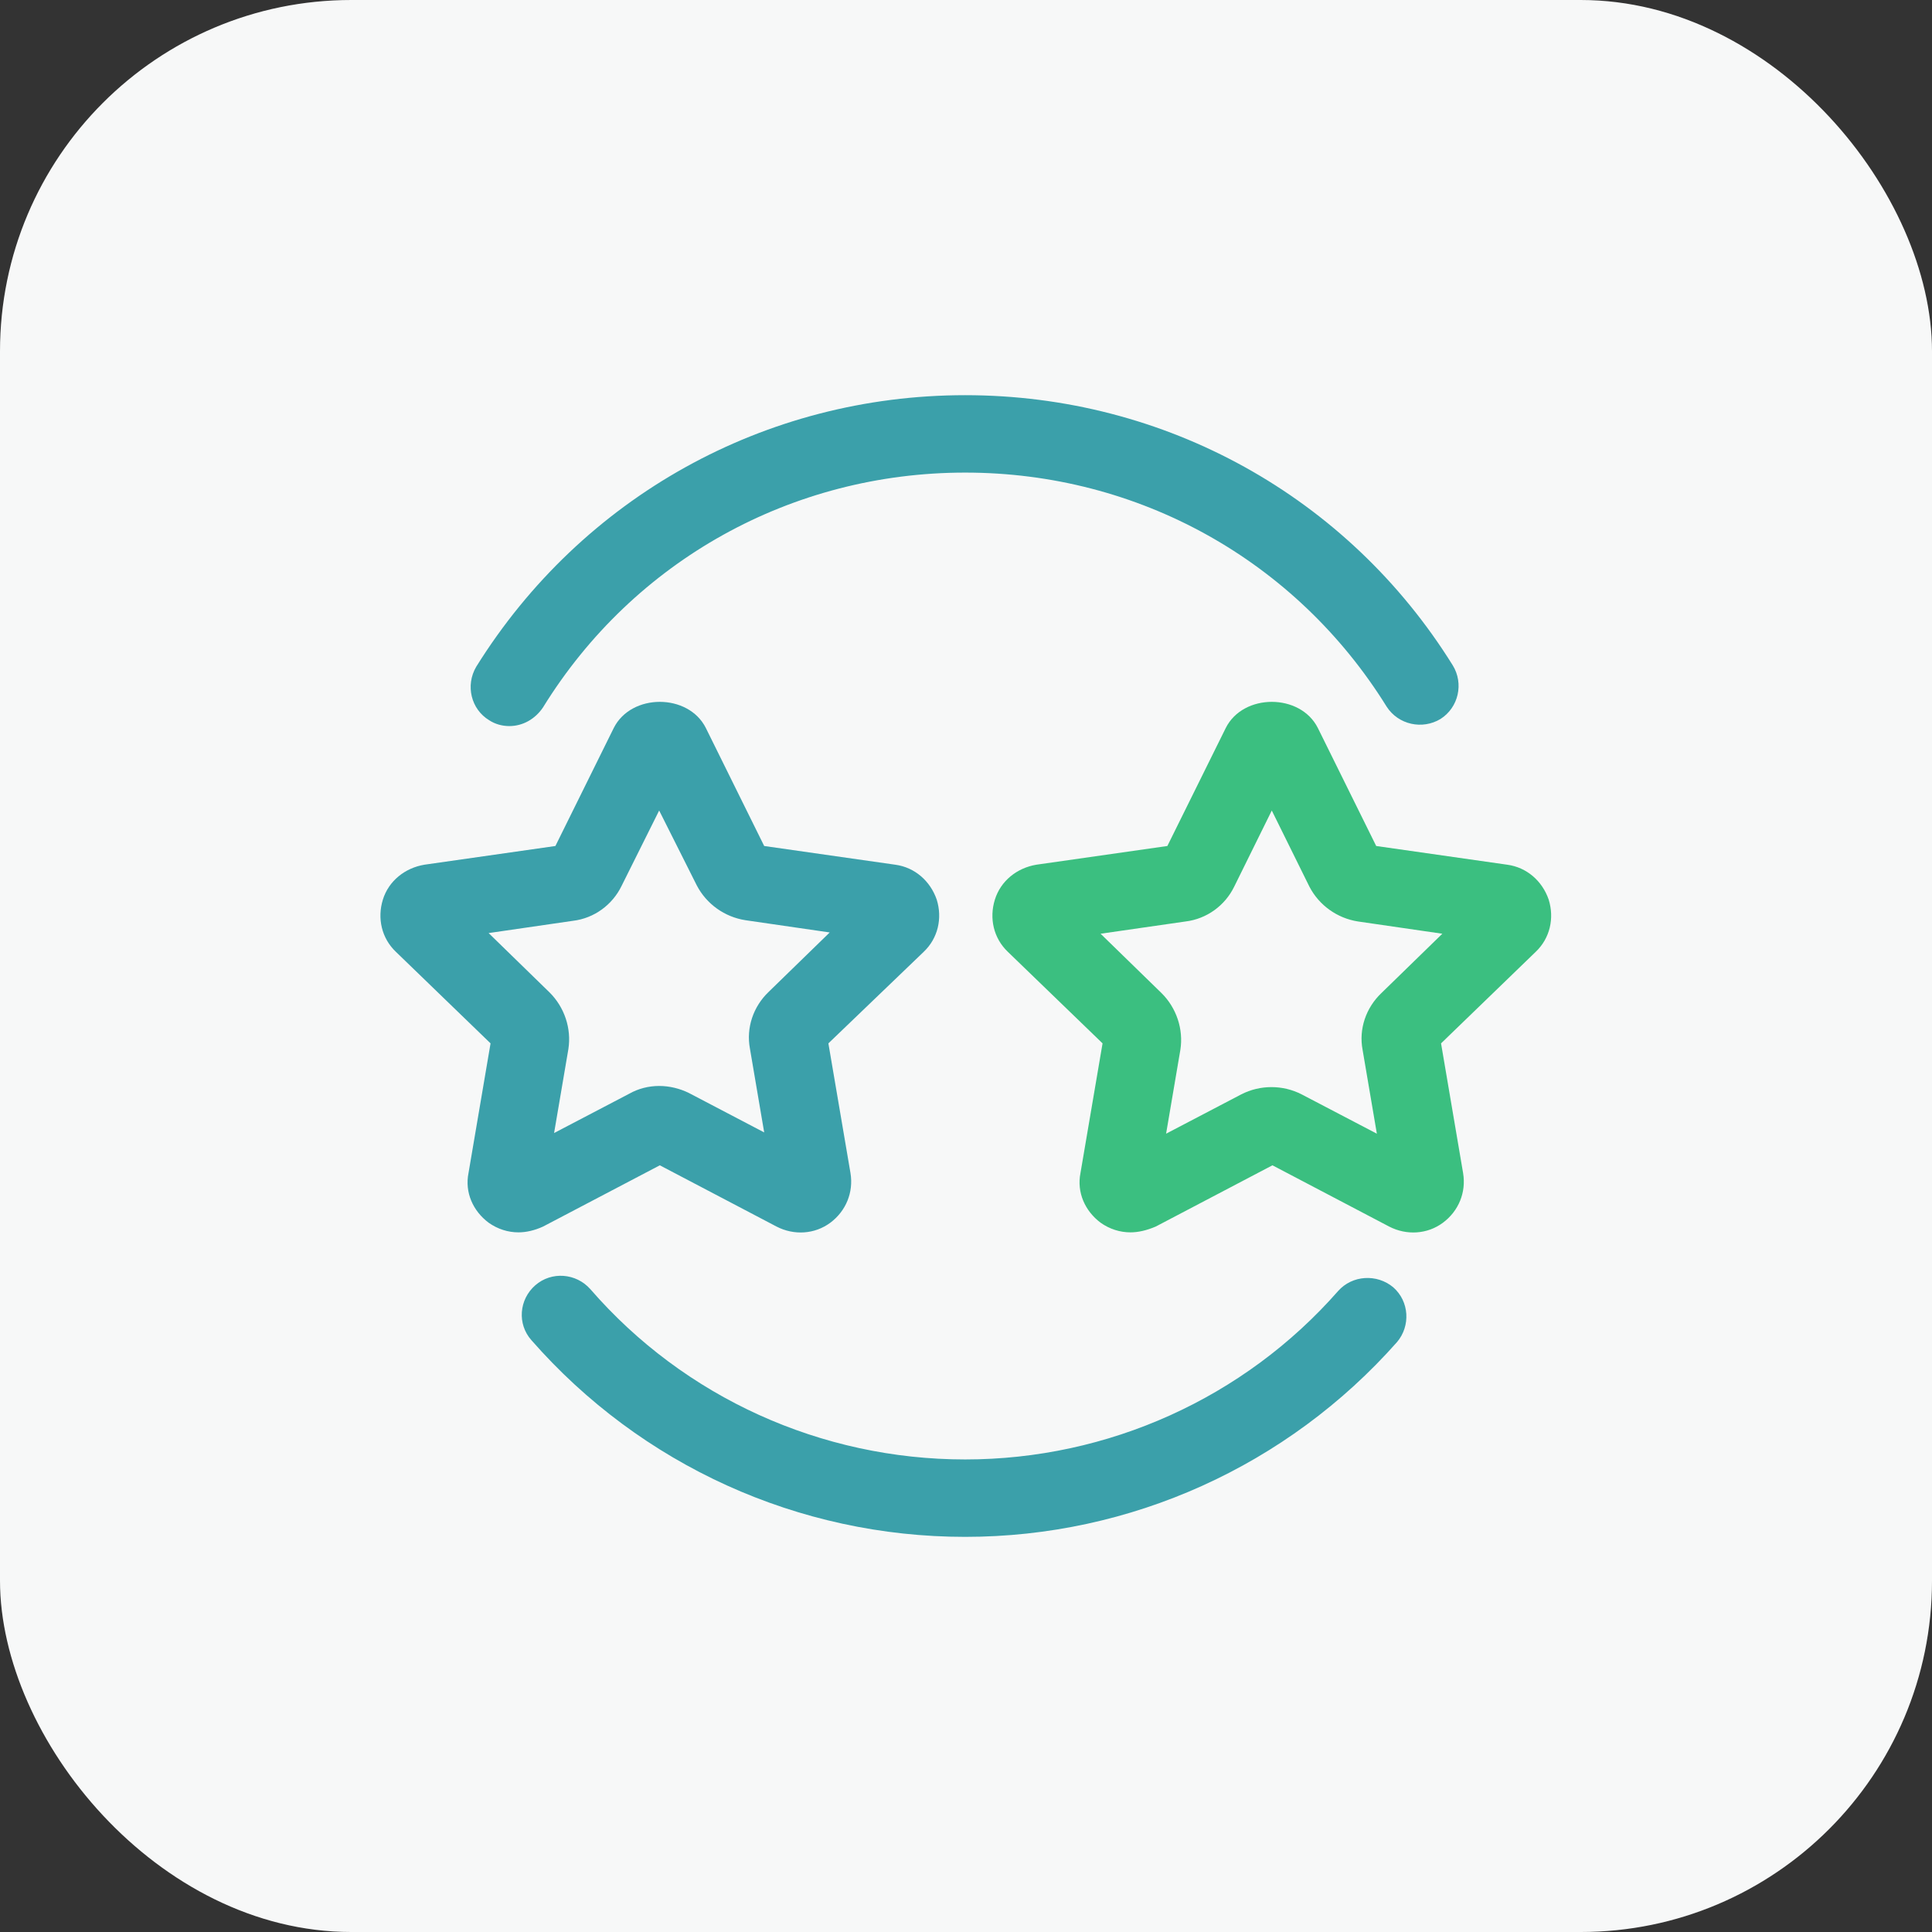
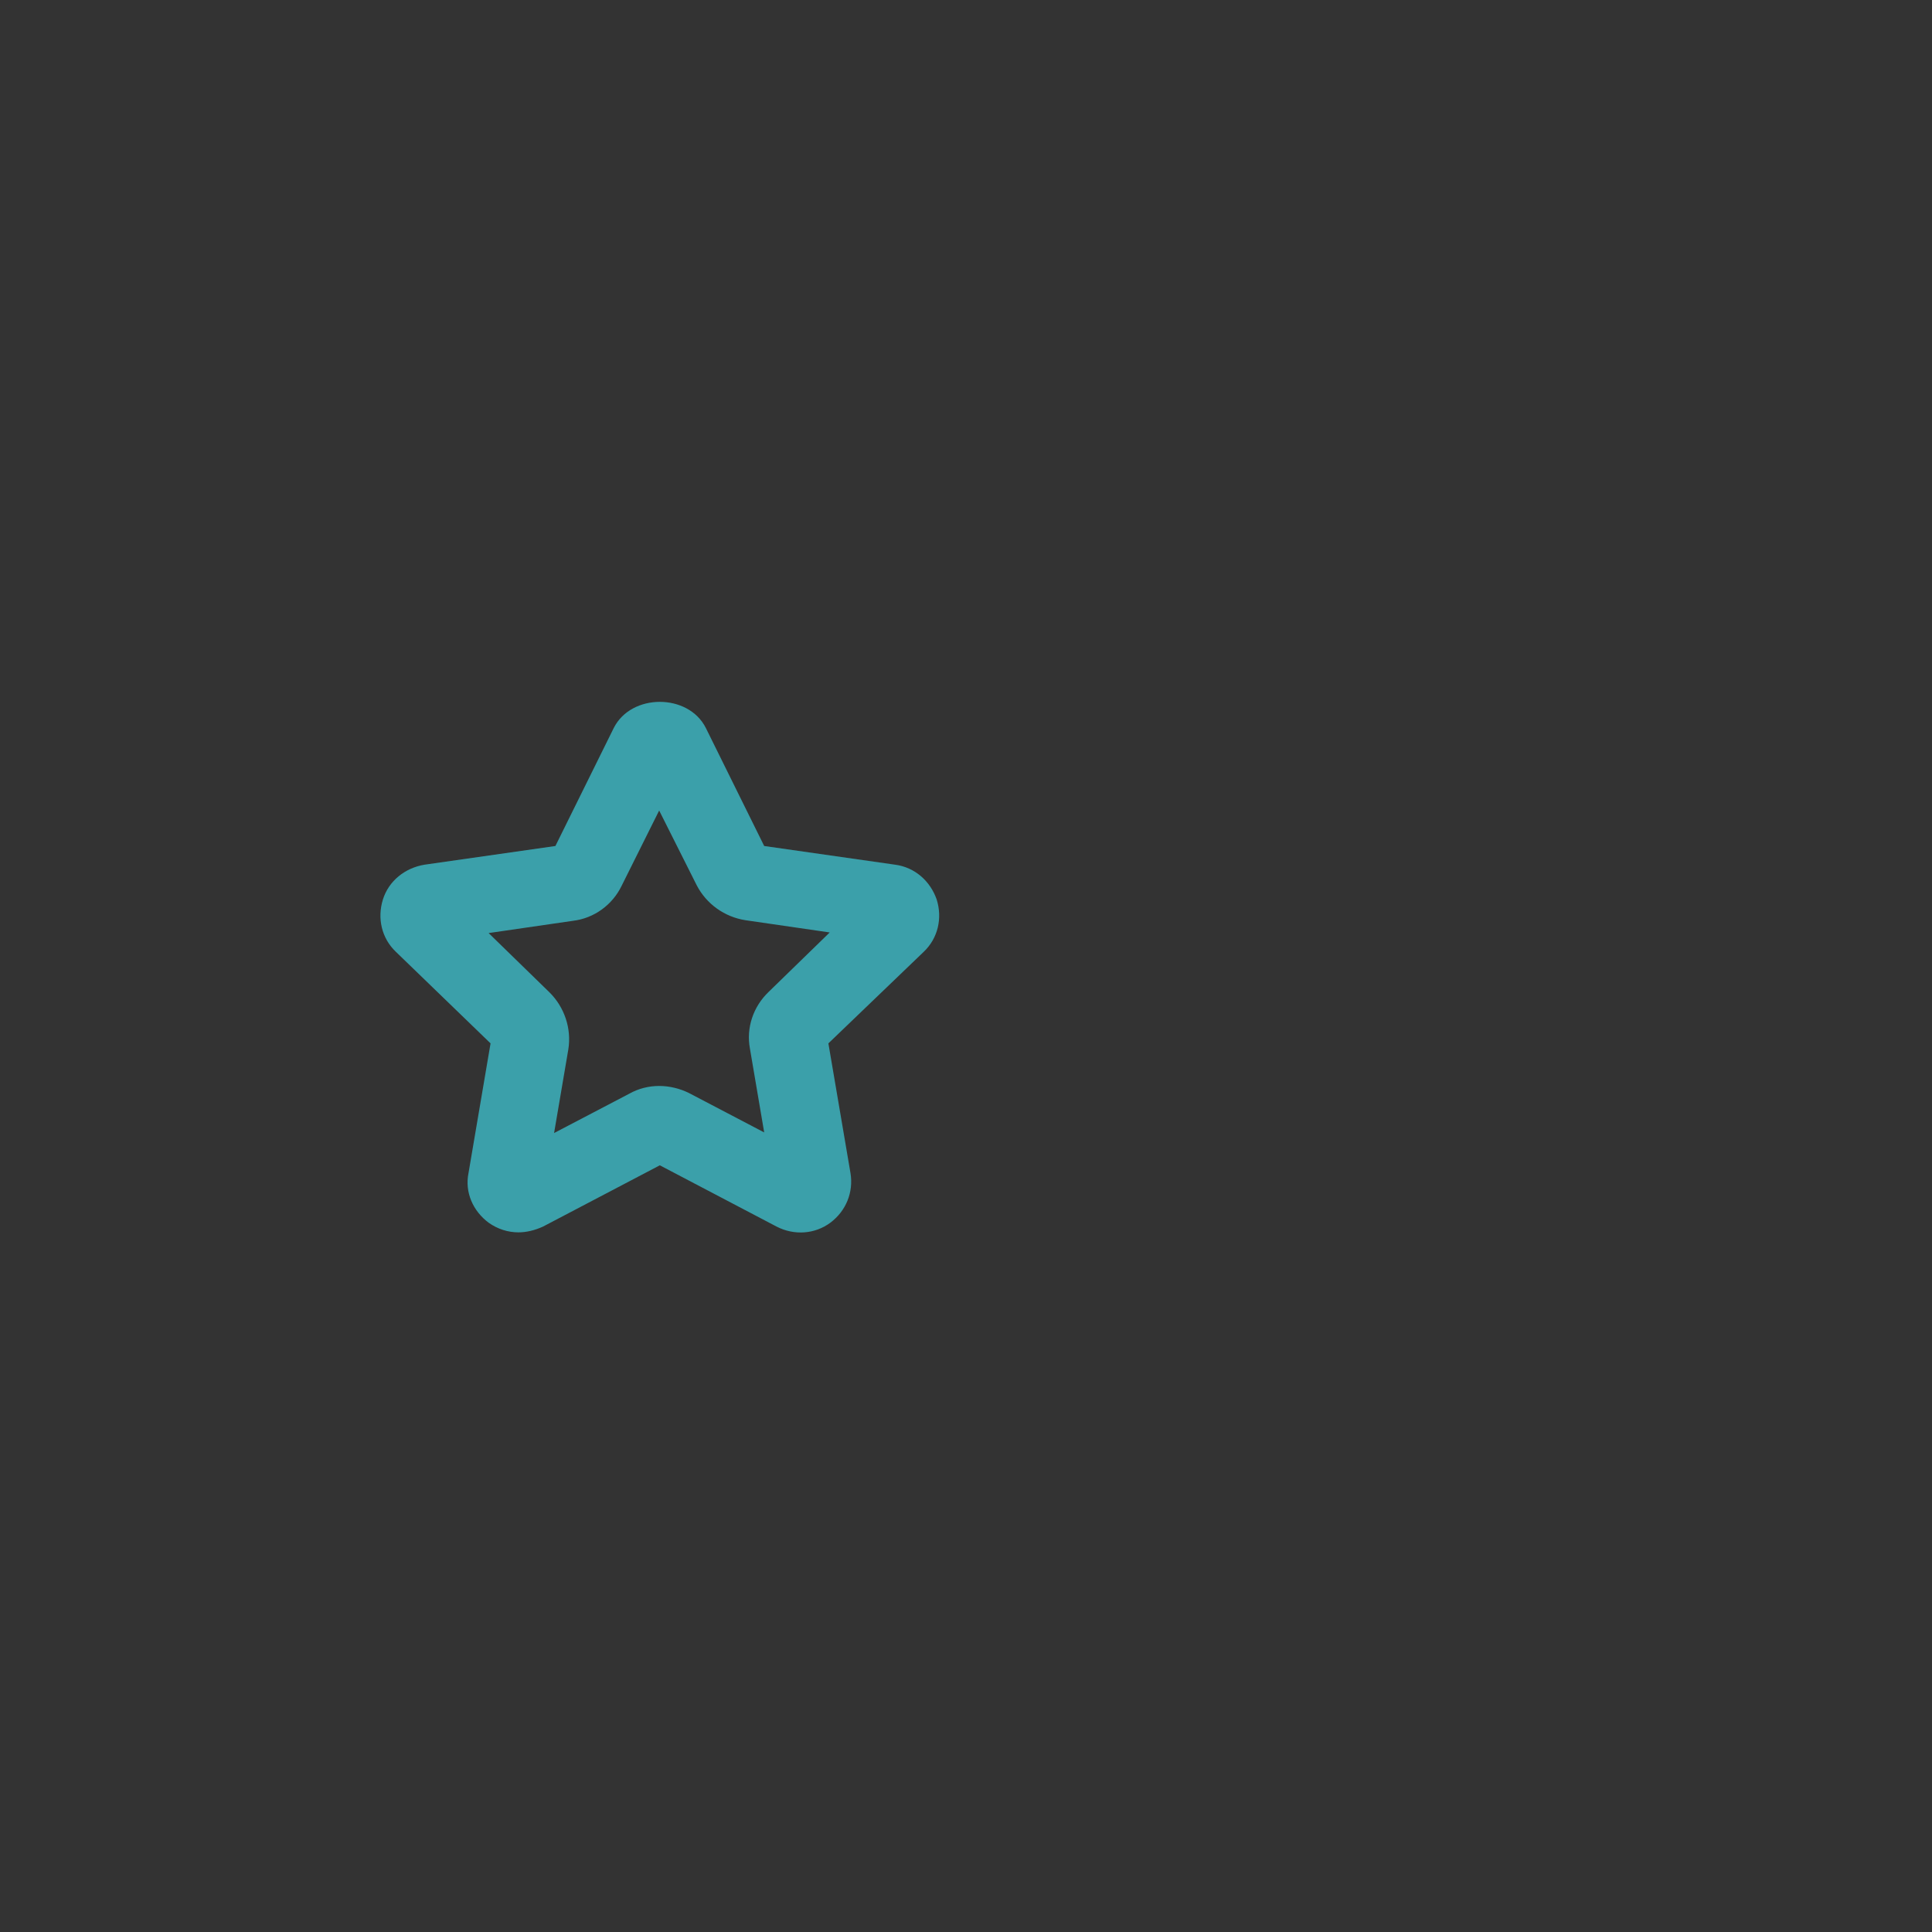
<svg xmlns="http://www.w3.org/2000/svg" width="44" height="44" viewBox="0 0 44 44" fill="none">
  <rect x="0" y="0" width="44" height="44" fill="#333333" stroke="none" />
-   <rect width="44" height="44" rx="8" fill="#F7F8F8" />
-   <path d="M11.599 16.536C11.437 16.536 11.274 16.491 11.141 16.403C10.728 16.154 10.595 15.61 10.846 15.184C13.253 11.321 17.418 9 21.981 9C26.53 9 30.695 11.306 33.087 15.155C33.338 15.566 33.22 16.11 32.807 16.374C32.393 16.624 31.847 16.506 31.581 16.095C29.513 12.761 25.924 10.763 21.981 10.763C18.038 10.763 14.434 12.761 12.367 16.11C12.19 16.374 11.909 16.536 11.599 16.536Z" fill="#3BA0AA" />
-   <path d="M21.981 35.001C18.186 35.001 14.597 33.37 12.101 30.52C11.776 30.153 11.821 29.595 12.19 29.272C12.559 28.949 13.12 28.993 13.445 29.36C15.587 31.828 18.703 33.238 21.981 33.238C25.23 33.238 28.332 31.843 30.473 29.404C30.798 29.037 31.359 29.008 31.729 29.316C32.098 29.639 32.127 30.197 31.817 30.564C29.321 33.385 25.747 35.001 21.981 35.001Z" fill="#3BA0AA" />
  <path d="M11.807 28.066C11.571 28.066 11.335 27.993 11.128 27.846C10.773 27.581 10.581 27.156 10.67 26.715L11.172 23.762L9.016 21.677C8.691 21.368 8.588 20.913 8.72 20.487C8.853 20.061 9.223 19.767 9.666 19.693L12.649 19.267L13.978 16.579C14.377 15.786 15.677 15.786 16.075 16.579L17.404 19.267L20.388 19.693C20.831 19.752 21.185 20.061 21.333 20.487C21.466 20.913 21.362 21.368 21.037 21.677L18.866 23.762L19.369 26.715C19.442 27.156 19.265 27.581 18.911 27.846C18.556 28.11 18.084 28.14 17.685 27.934L15.027 26.539L12.368 27.934C12.176 28.022 11.984 28.066 11.807 28.066ZM15.012 24.732C15.248 24.732 15.485 24.791 15.691 24.893L17.404 25.79L17.079 23.88C16.991 23.41 17.153 22.925 17.508 22.587L18.896 21.236L16.976 20.957C16.503 20.883 16.09 20.59 15.868 20.163L15.012 18.459L14.155 20.178C13.948 20.604 13.535 20.913 13.048 20.971L11.128 21.25L12.516 22.602C12.856 22.94 13.018 23.424 12.944 23.895L12.619 25.804L14.332 24.908C14.539 24.791 14.776 24.732 15.012 24.732Z" fill="#3BA0AA" />
-   <path d="M25.745 28.066C25.508 28.066 25.272 27.993 25.065 27.846C24.711 27.581 24.519 27.156 24.607 26.715L25.11 23.762L22.953 21.677C22.628 21.368 22.525 20.913 22.658 20.487C22.791 20.061 23.16 19.767 23.603 19.693L26.586 19.267L27.916 16.579C28.314 15.786 29.614 15.786 30.013 16.579L31.342 19.267L34.325 19.693C34.768 19.752 35.123 20.061 35.27 20.487C35.403 20.913 35.3 21.368 34.975 21.677L32.819 23.762L33.321 26.715C33.395 27.156 33.218 27.581 32.863 27.846C32.509 28.11 32.036 28.14 31.637 27.934L28.979 26.539L26.321 27.934C26.114 28.022 25.922 28.066 25.745 28.066ZM25.065 21.265L26.453 22.617C26.793 22.954 26.956 23.439 26.882 23.909L26.557 25.819L28.27 24.923C28.698 24.703 29.215 24.703 29.643 24.923L31.357 25.819L31.032 23.909C30.943 23.439 31.106 22.954 31.46 22.617L32.848 21.265L30.928 20.986C30.456 20.913 30.042 20.619 29.821 20.193L28.964 18.459L28.108 20.193C27.901 20.619 27.487 20.927 27 20.986L25.065 21.265Z" fill="#3BBF80" />
</svg>